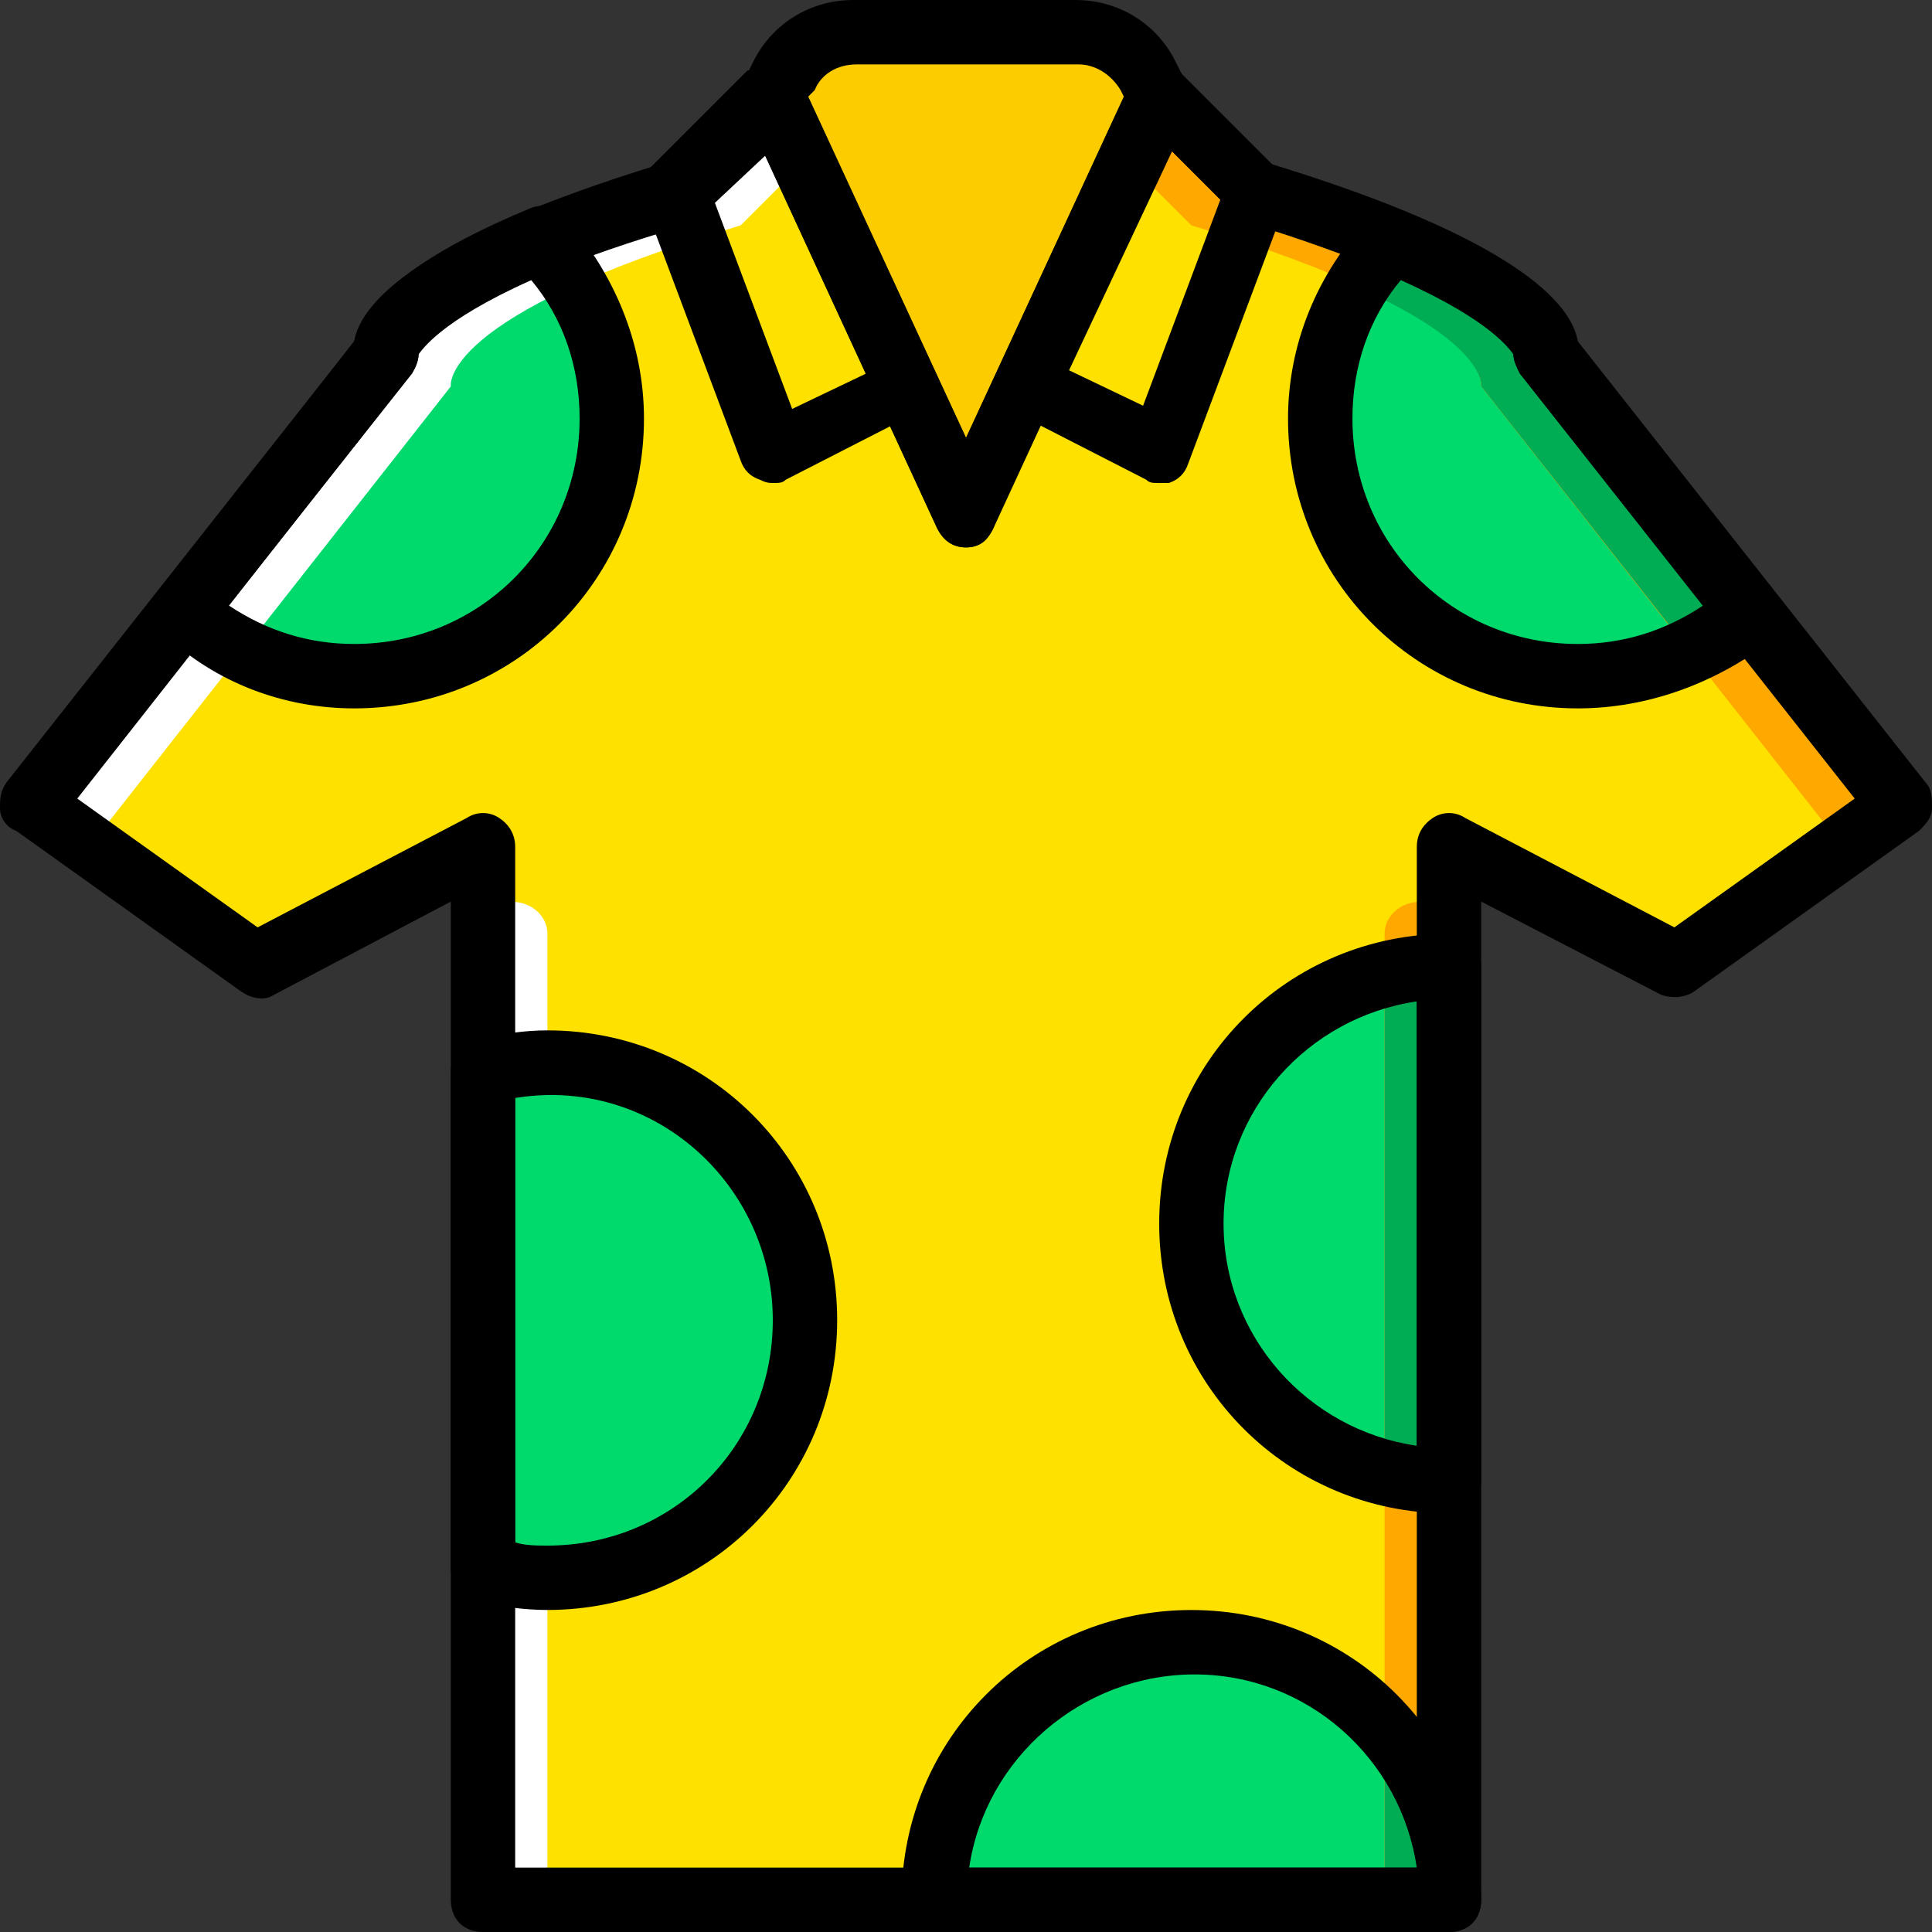
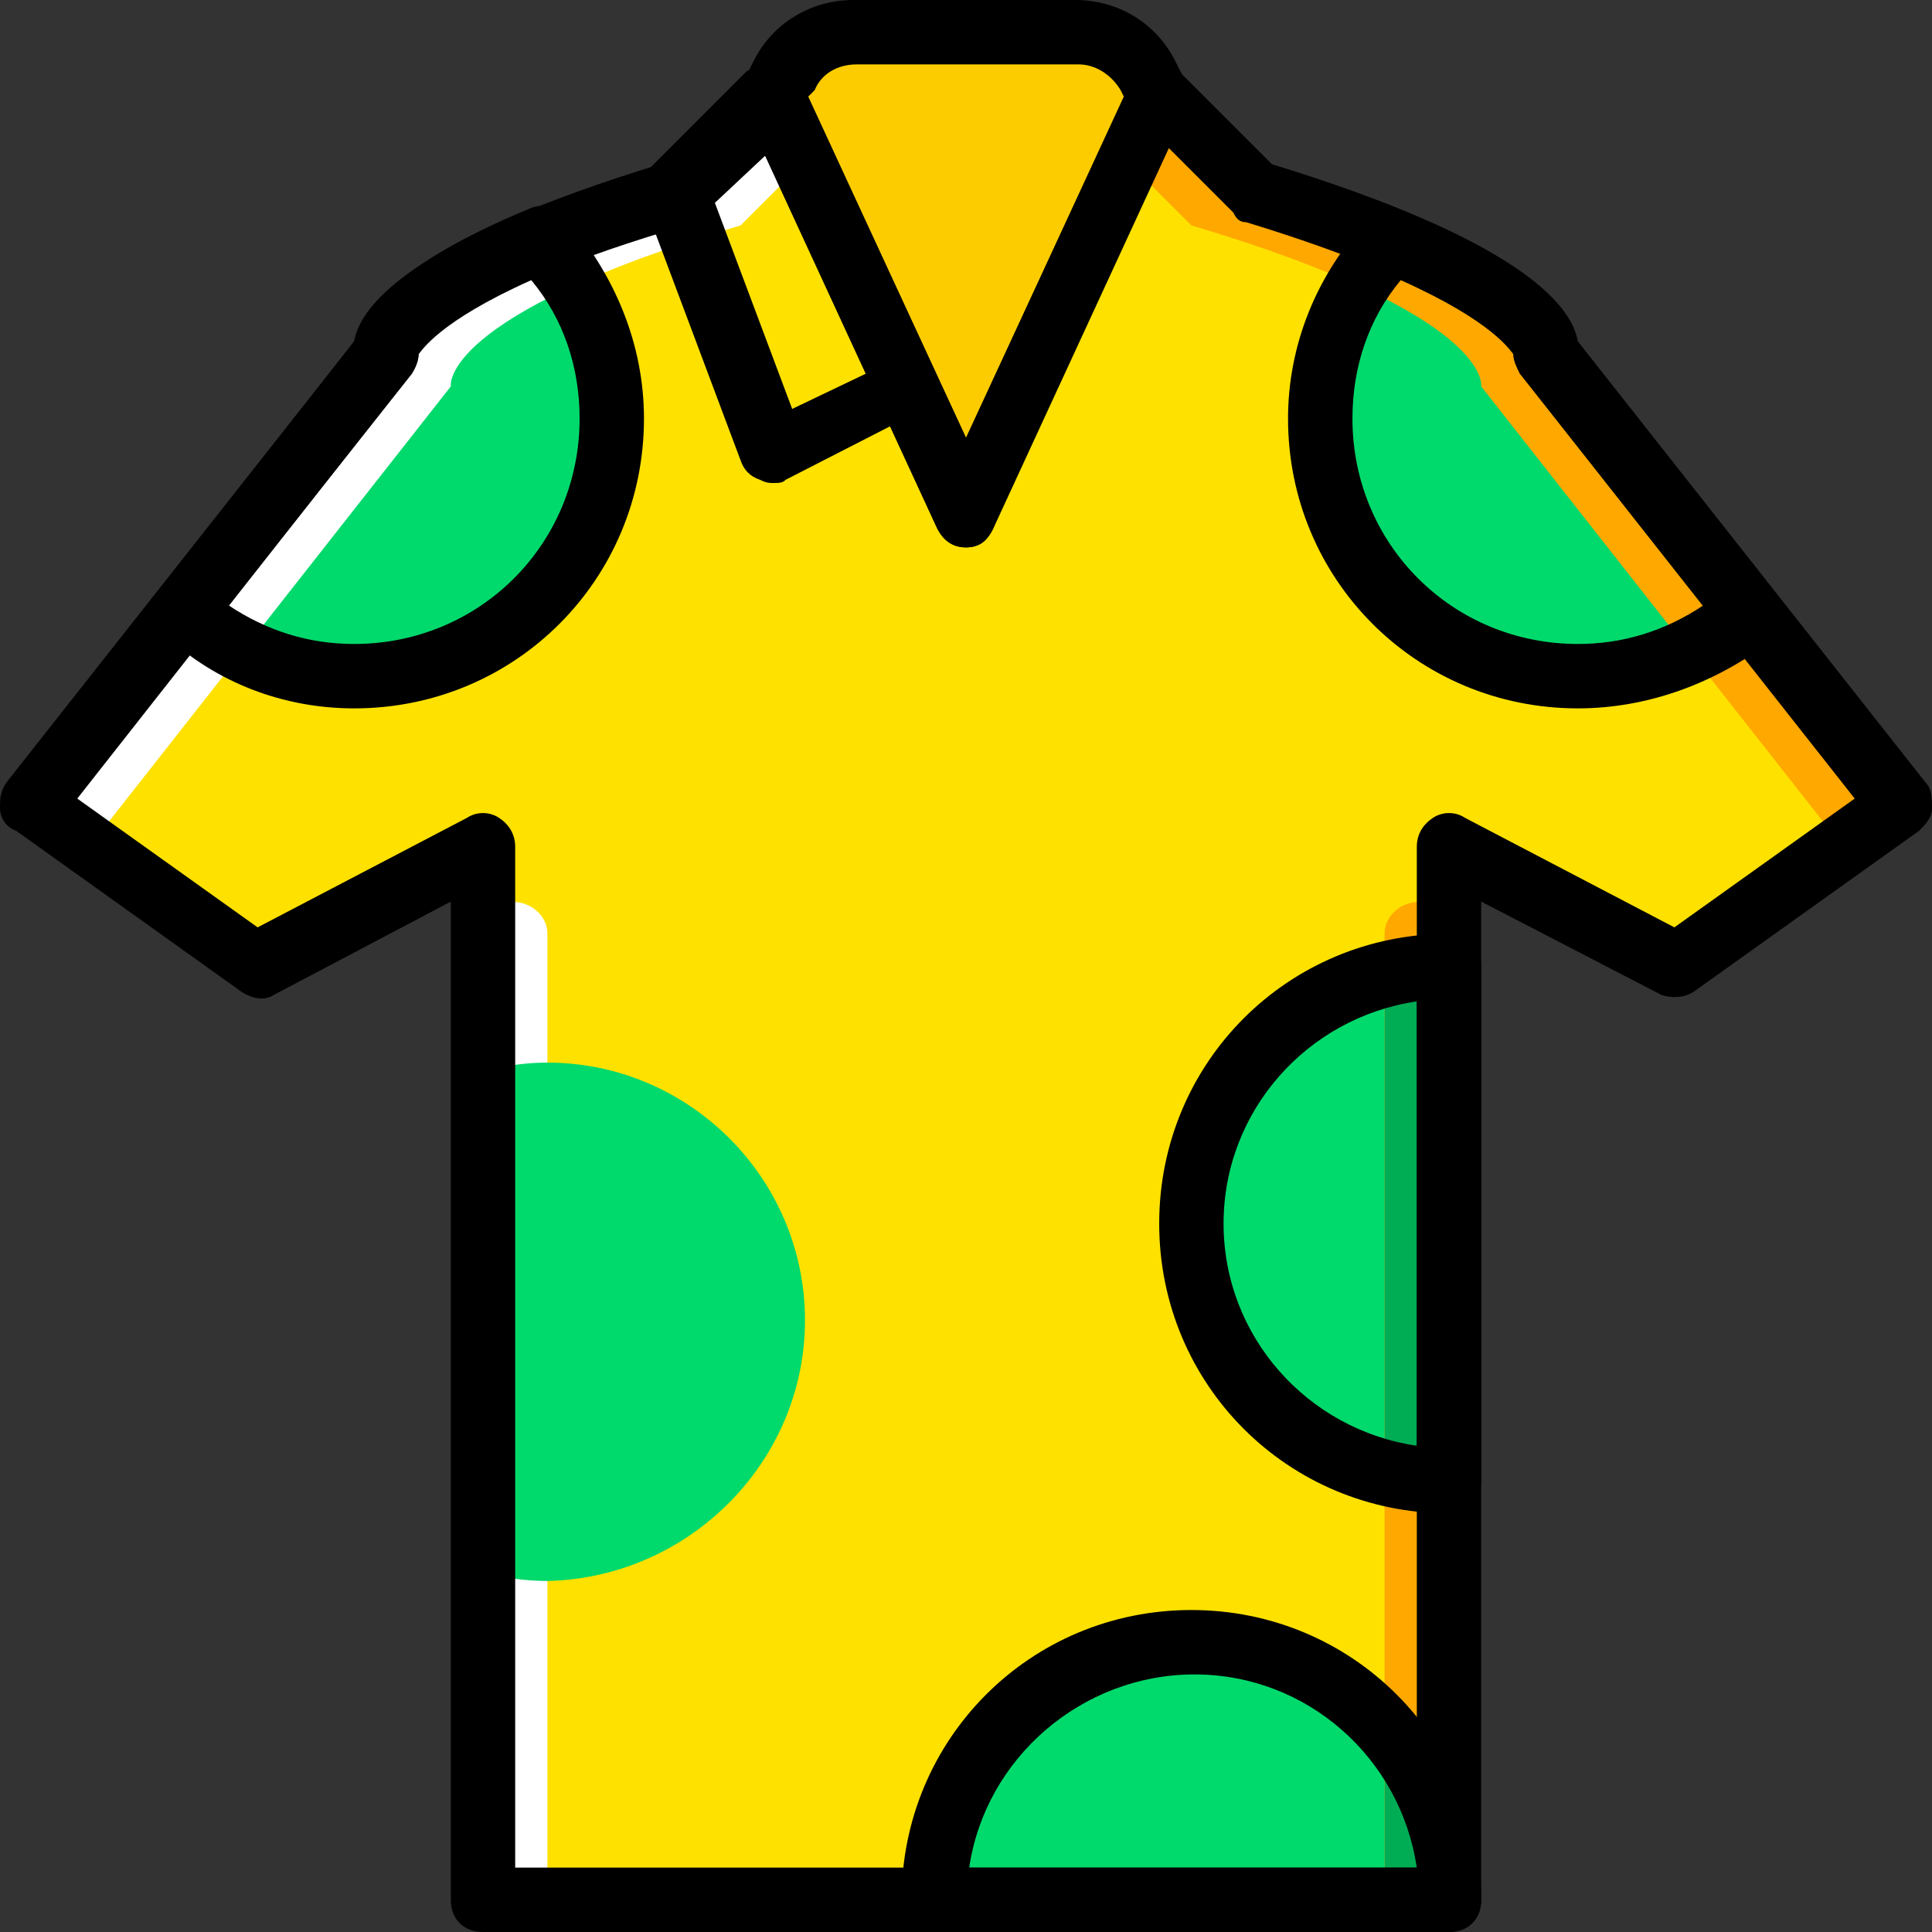
<svg xmlns="http://www.w3.org/2000/svg" width="41" height="41" viewBox="0 0 41 41" fill="none">
  <rect x="0" y="0" width="41" height="41" fill="#333333" stroke="none" />
  <g clip-path="url(#clip0_1084_450)">
    <path d="M16.605 1.64L16.4 2.05L20.5 10.934L24.6 2.05L24.395 1.64C24.122 1.025 23.507 0.684 22.892 0.684H18.177C17.494 0.684 16.879 1.025 16.605 1.64Z" fill="#FDCC00" />
    <path d="M8.2 7.516L0.684 17.083L5.467 20.5L10.25 17.971V40.316H30.75V17.971L35.534 20.5L40.317 17.083L32.8 7.516C32.8 7.516 33.074 6.013 26.65 4.1L24.6 2.05L20.5 10.933L16.4 2.05L14.35 4.1C7.927 6.013 8.2 7.516 8.2 7.516Z" fill="#FFE100" />
    <path d="M19.201 8.132L16.4 9.566L14.35 4.1L16.4 2.05L19.201 8.132Z" fill="#FFE100" />
-     <path d="M21.799 8.132L24.601 9.566L26.651 4.1L24.601 2.05L21.799 8.132Z" fill="#FFE100" />
+     <path d="M21.799 8.132L24.601 9.566L26.651 4.1L21.799 8.132Z" fill="#FFE100" />
    <path d="M37.104 12.983L32.799 7.517C32.799 7.517 33.004 6.56 29.519 5.125C28.631 6.082 28.016 7.448 28.016 8.883C28.016 11.89 30.476 14.35 33.482 14.35C34.849 14.35 36.147 13.803 37.104 12.983Z" fill="#00DA6C" />
    <path d="M3.895 12.983C4.851 13.803 6.15 14.35 7.516 14.35C10.523 14.35 12.983 11.89 12.983 8.883C12.983 7.448 12.436 6.082 11.48 5.125C7.995 6.56 8.2 7.517 8.2 7.517L3.895 12.983Z" fill="#00DA6C" />
    <path d="M25.283 25.967C25.283 28.973 27.743 31.433 30.75 31.433V20.5C27.743 20.5 25.283 22.96 25.283 25.967Z" fill="#00DA6C" />
    <path d="M25.283 34.85C22.276 34.85 19.816 37.31 19.816 40.316H30.75C30.75 37.31 28.29 34.85 25.283 34.85Z" fill="#00DA6C" />
    <path d="M29.383 19.816V40.316H30.75V19.406L30.408 19.201C29.93 18.996 29.383 19.338 29.383 19.816Z" fill="#FFA800" />
    <path d="M32.799 7.516C32.799 7.516 33.073 6.013 26.649 4.1L24.599 2.05L23.984 3.485L25.283 4.783C31.706 6.696 31.433 8.2 31.433 8.2L38.949 17.767L35.328 20.363L35.533 20.5L40.316 17.083L32.799 7.516Z" fill="#FFA800" />
    <path d="M11.617 19.816V40.316H10.25V19.406L10.592 19.201C11.07 18.996 11.617 19.338 11.617 19.816Z" fill="white" />
    <path d="M8.2 7.516C8.2 7.516 7.927 6.013 14.35 4.1L16.4 2.05L17.015 3.485L15.717 4.783C9.294 6.696 9.567 8.2 9.567 8.2L2.05 17.767L5.672 20.363L5.467 20.5L0.684 17.083L8.2 7.516Z" fill="white" />
-     <path d="M31.434 8.2L35.739 13.667C35.603 13.803 35.398 13.94 35.193 14.077C35.876 13.872 36.559 13.462 37.106 12.983L32.801 7.517C32.801 7.517 33.006 6.56 29.521 5.125C29.248 5.398 28.974 5.74 28.77 6.082C31.571 7.312 31.434 8.2 31.434 8.2Z" fill="#00AD55" />
    <path d="M27.676 21.457C28.223 21.252 28.837 21.183 29.384 21.183V31.228C29.794 31.365 30.272 31.433 30.751 31.433V20.5C29.589 20.5 28.496 20.842 27.676 21.457Z" fill="#00AD55" />
    <path d="M29.385 40.317H30.752V36.9H29.385V40.317Z" fill="#00AD55" />
    <path d="M17.083 28.017C17.083 25.01 14.623 22.55 11.617 22.55C11.138 22.55 10.66 22.618 10.25 22.755V33.346C10.66 33.483 11.138 33.551 11.617 33.551C14.623 33.483 17.083 31.023 17.083 28.017Z" fill="#00DA6C" />
    <path d="M30.75 41H10.25C9.84 41 9.567 40.727 9.567 40.316V19.133L5.808 21.115C5.603 21.252 5.33 21.183 5.125 21.047L0.342 17.63C0.137 17.561 0 17.357 0 17.151C0 16.947 0 16.81 0.137 16.605L7.517 7.243C7.653 6.423 8.883 5.056 14.008 3.485L15.922 1.572C16.058 1.435 16.332 1.367 16.537 1.367C16.742 1.435 16.947 1.572 17.015 1.777L20.5 9.293L23.985 1.776C24.053 1.571 24.258 1.435 24.463 1.366C24.668 1.298 24.942 1.366 25.078 1.571L26.992 3.485C32.117 5.056 33.347 6.423 33.483 7.243L40.863 16.605C41 16.741 41 16.946 41 17.151C41 17.356 40.863 17.493 40.727 17.63L35.943 21.046C35.738 21.183 35.465 21.183 35.26 21.115L31.433 19.133V40.316C31.433 40.727 31.16 41 30.75 41ZM10.933 39.633H30.067V17.971C30.067 17.698 30.203 17.493 30.408 17.357C30.613 17.22 30.887 17.22 31.092 17.357L35.533 19.68L39.36 16.947L32.253 7.927C32.185 7.79 32.117 7.653 32.117 7.517C32.048 7.38 31.365 6.218 26.445 4.715C26.308 4.715 26.24 4.647 26.172 4.51L24.805 3.143L21.115 11.138C20.978 11.48 20.773 11.616 20.5 11.616C20.227 11.616 20.022 11.48 19.885 11.206L16.195 3.211L14.828 4.578C14.76 4.646 14.623 4.715 14.555 4.783C9.635 6.218 8.952 7.38 8.883 7.516C8.883 7.653 8.815 7.858 8.678 7.995L1.64 16.947L5.467 19.68L9.908 17.357C10.113 17.22 10.387 17.22 10.592 17.357C10.797 17.493 10.933 17.698 10.933 17.971L10.933 39.633Z" fill="black" />
    <path d="M20.501 11.617C20.227 11.617 20.022 11.48 19.886 11.207L15.786 2.323C15.717 2.118 15.717 1.913 15.786 1.708L15.991 1.298C16.401 0.478 17.221 0 18.109 0H22.824C23.712 0 24.532 0.478 24.942 1.298L25.147 1.708C25.215 1.913 25.215 2.118 25.147 2.323L21.047 11.207C20.979 11.48 20.774 11.617 20.501 11.617ZM17.152 2.05L20.501 9.293L23.849 2.05L23.781 1.913C23.576 1.572 23.234 1.367 22.892 1.367H18.177C17.767 1.367 17.426 1.572 17.289 1.913L17.152 2.05Z" fill="black" />
    <path d="M16.401 10.25C16.332 10.25 16.264 10.25 16.127 10.181C15.922 10.113 15.786 9.976 15.717 9.771L13.667 4.305C13.599 4.031 13.667 3.758 13.804 3.553L15.854 1.503C16.059 1.435 16.332 1.366 16.537 1.366C16.742 1.435 16.947 1.571 17.016 1.776L19.817 7.858C19.954 8.2 19.817 8.61 19.476 8.746L16.674 10.181C16.606 10.25 16.537 10.25 16.401 10.25ZM15.171 4.305L16.811 8.678L18.382 7.926L16.264 3.28L15.171 4.305Z" fill="black" />
-     <path d="M24.6 10.25C24.463 10.25 24.395 10.25 24.327 10.181L21.525 8.746C21.183 8.61 21.047 8.2 21.183 7.858L23.985 1.776C24.053 1.571 24.258 1.435 24.463 1.366C24.668 1.298 24.942 1.366 25.078 1.571L27.128 3.621C27.333 3.826 27.401 4.1 27.265 4.373L25.215 9.84C25.147 10.045 25.01 10.181 24.805 10.25C24.805 10.25 24.668 10.25 24.6 10.25ZM22.687 7.858L24.258 8.61L25.898 4.236L24.873 3.211L22.687 7.858Z" fill="black" />
    <path d="M33.484 15.033C30.067 15.033 27.334 12.3 27.334 8.883C27.334 7.311 27.949 5.808 29.042 4.646C29.247 4.441 29.521 4.373 29.794 4.51C32.596 5.671 33.347 6.628 33.484 7.311L37.652 12.641C37.857 12.915 37.857 13.325 37.584 13.598C36.422 14.486 34.987 15.033 33.484 15.033ZM29.726 5.945C29.042 6.765 28.701 7.79 28.701 8.883C28.701 11.548 30.819 13.666 33.484 13.666C34.441 13.666 35.329 13.393 36.149 12.846L32.254 7.926C32.186 7.79 32.117 7.653 32.117 7.516C32.049 7.448 31.707 6.833 29.726 5.945Z" fill="black" />
    <path d="M7.516 15.033C6.013 15.033 4.578 14.486 3.485 13.461C3.211 13.188 3.143 12.778 3.416 12.505L7.516 7.243C7.653 6.628 8.405 5.603 11.206 4.441C11.479 4.305 11.753 4.373 11.958 4.578C13.051 5.808 13.666 7.311 13.666 8.883C13.666 12.3 10.933 15.033 7.516 15.033ZM4.851 12.846C5.671 13.393 6.56 13.666 7.516 13.666C10.181 13.666 12.3 11.548 12.3 8.883C12.3 7.79 11.958 6.765 11.274 5.945C9.293 6.833 8.951 7.448 8.883 7.516C8.883 7.653 8.815 7.79 8.746 7.926L4.851 12.846Z" fill="black" />
    <path d="M30.75 32.116C27.333 32.116 24.6 29.383 24.6 25.966C24.6 22.55 27.333 19.816 30.75 19.816C31.16 19.816 31.433 20.09 31.433 20.5V31.433C31.433 31.843 31.16 32.116 30.75 32.116ZM30.066 21.251C27.743 21.593 25.966 23.575 25.966 25.966C25.966 28.358 27.743 30.34 30.066 30.681V21.251Z" fill="black" />
    <path d="M30.749 41H19.816C19.406 41 19.133 40.727 19.133 40.317C19.133 36.9 21.866 34.167 25.283 34.167C28.7 34.167 31.433 36.9 31.433 40.317C31.433 40.727 31.159 41 30.749 41ZM20.568 39.634H30.066C29.724 37.31 27.743 35.534 25.351 35.534C22.959 35.534 20.909 37.31 20.568 39.634Z" fill="black" />
-     <path d="M11.616 34.166C11.138 34.166 10.591 34.098 10.113 33.961C9.84 33.893 9.566 33.62 9.566 33.278V22.755C9.566 22.413 9.771 22.14 10.113 22.071C10.66 21.934 11.138 21.866 11.616 21.866C15.033 21.866 17.766 24.599 17.766 28.016C17.766 31.433 15.033 34.166 11.616 34.166ZM10.933 32.731C11.138 32.8 11.411 32.8 11.616 32.8C14.281 32.8 16.4 30.681 16.4 28.016C16.4 25.146 13.871 22.823 10.933 23.301L10.933 32.731Z" fill="black" />
  </g>
  <defs>
    <clipPath id="clip0_1084_450">
      <rect width="41" height="41" fill="white" />
    </clipPath>
  </defs>
</svg>